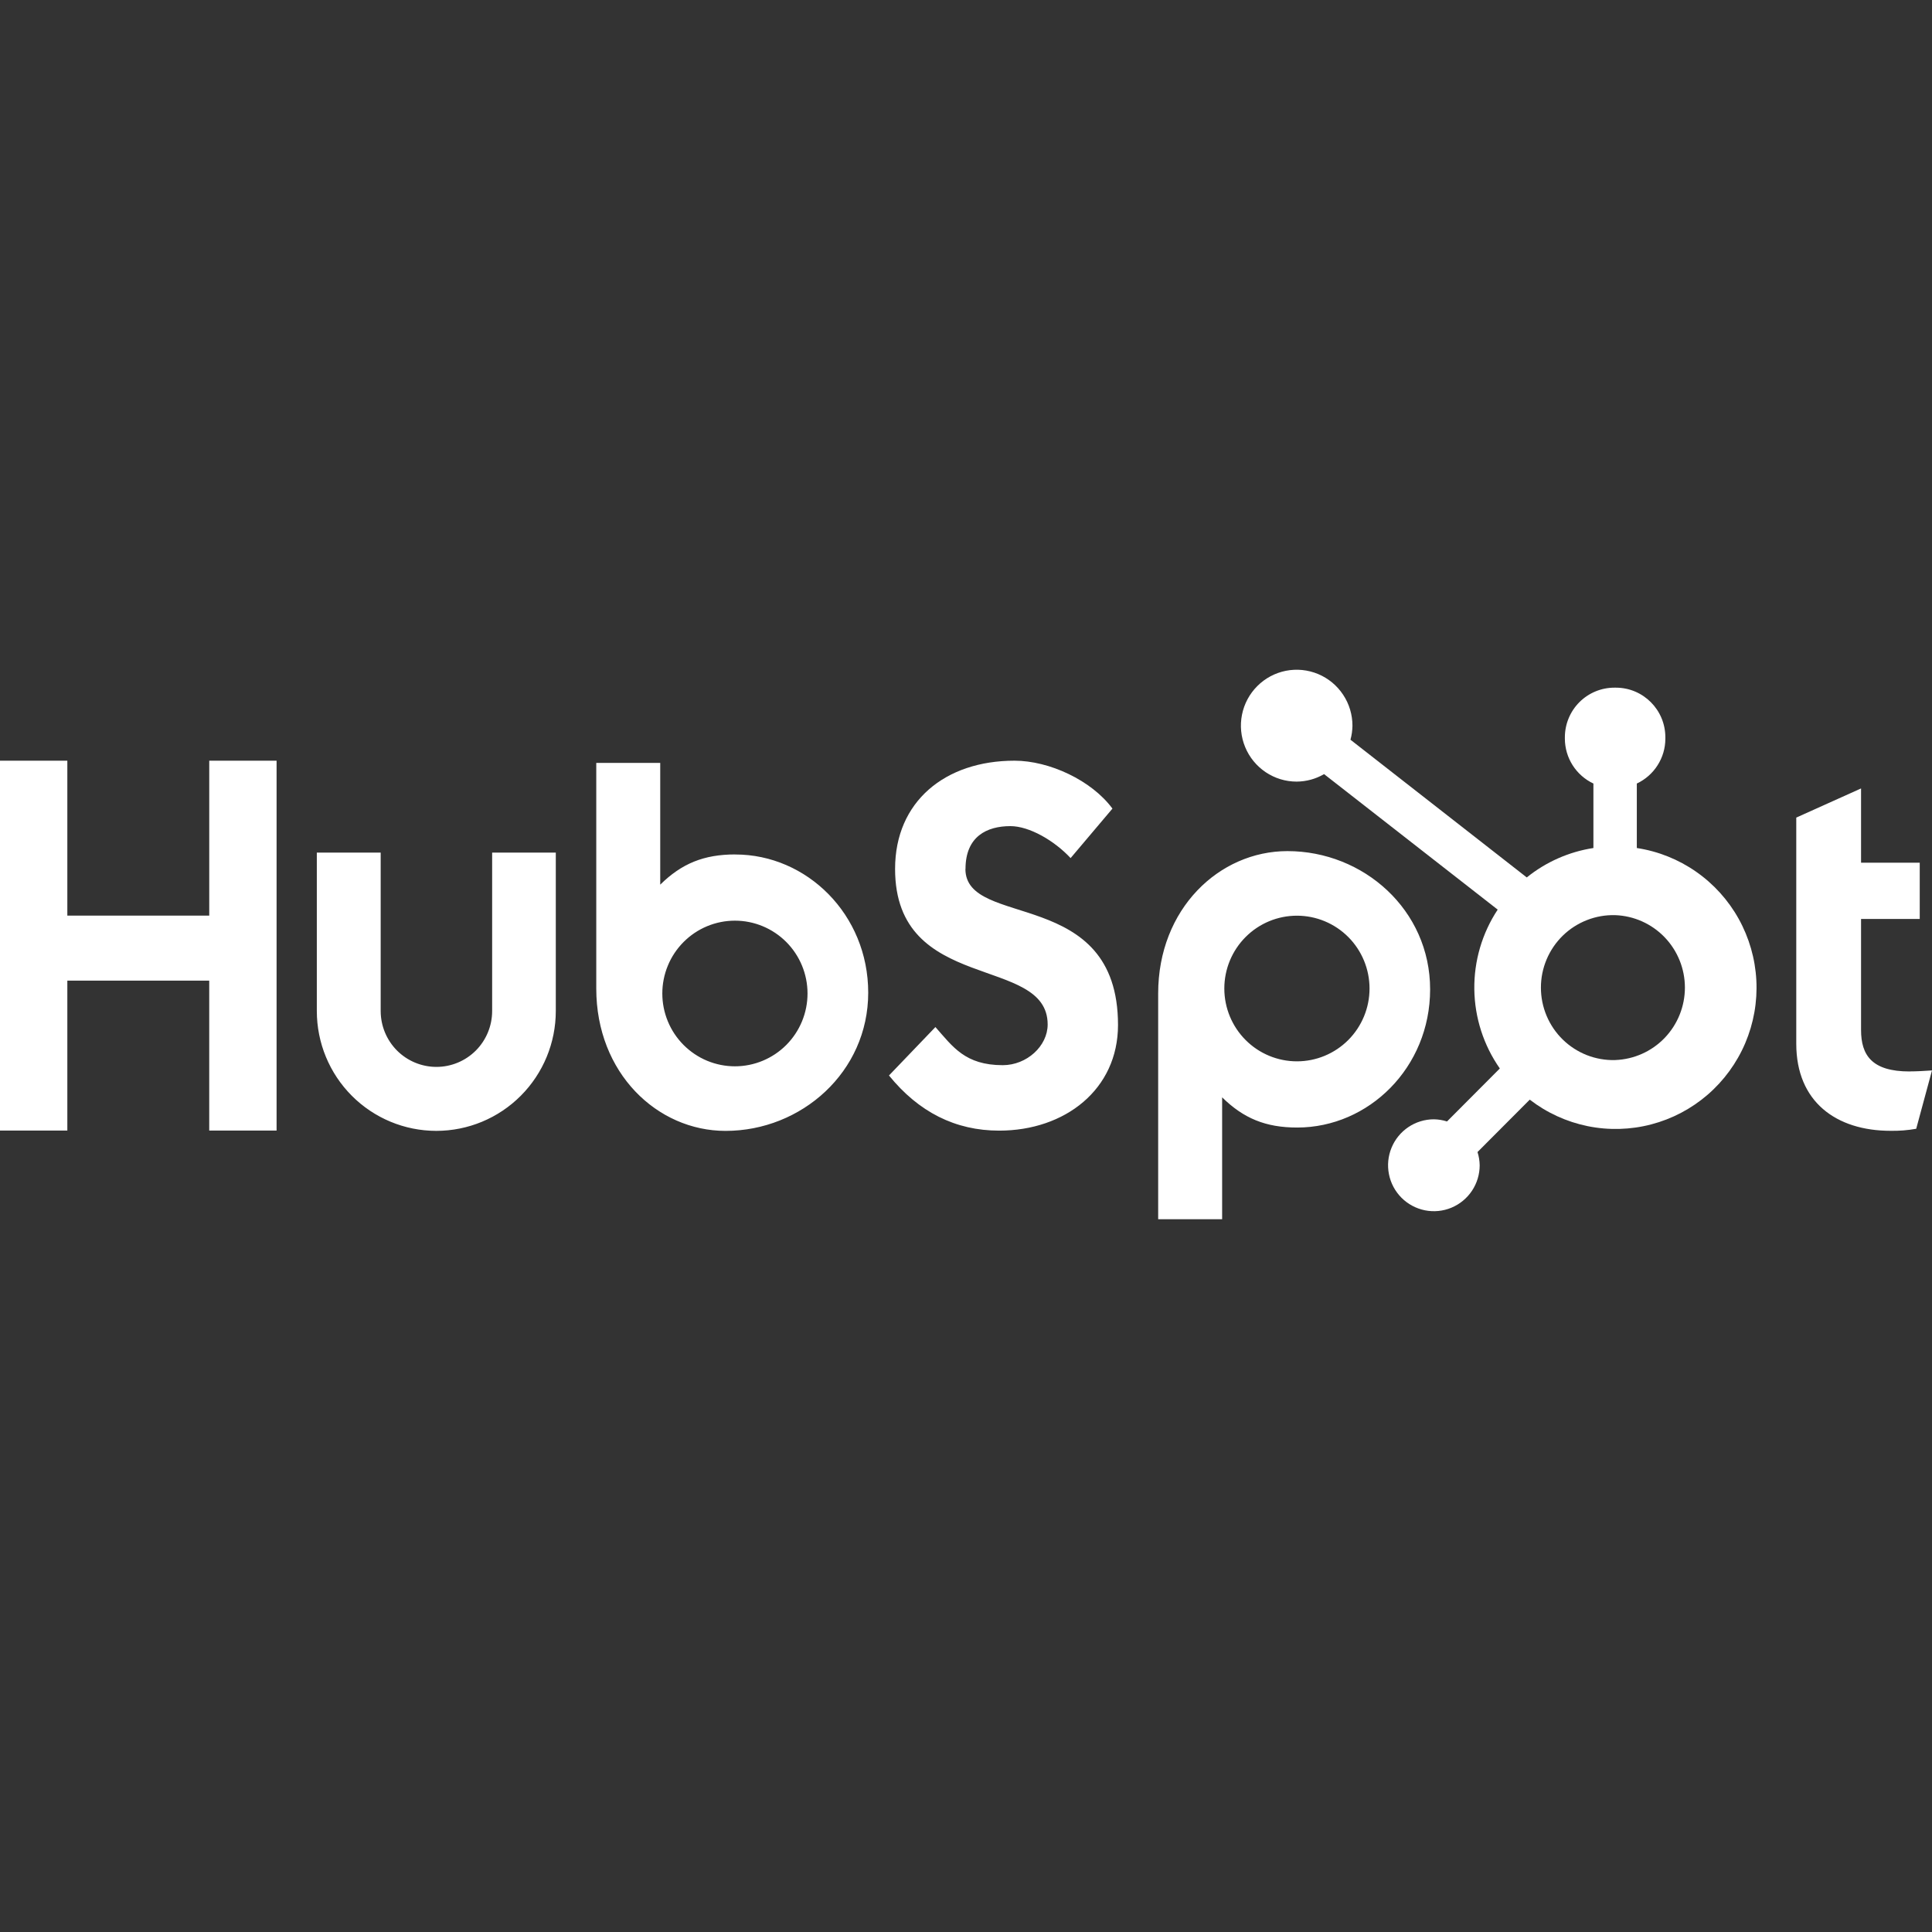
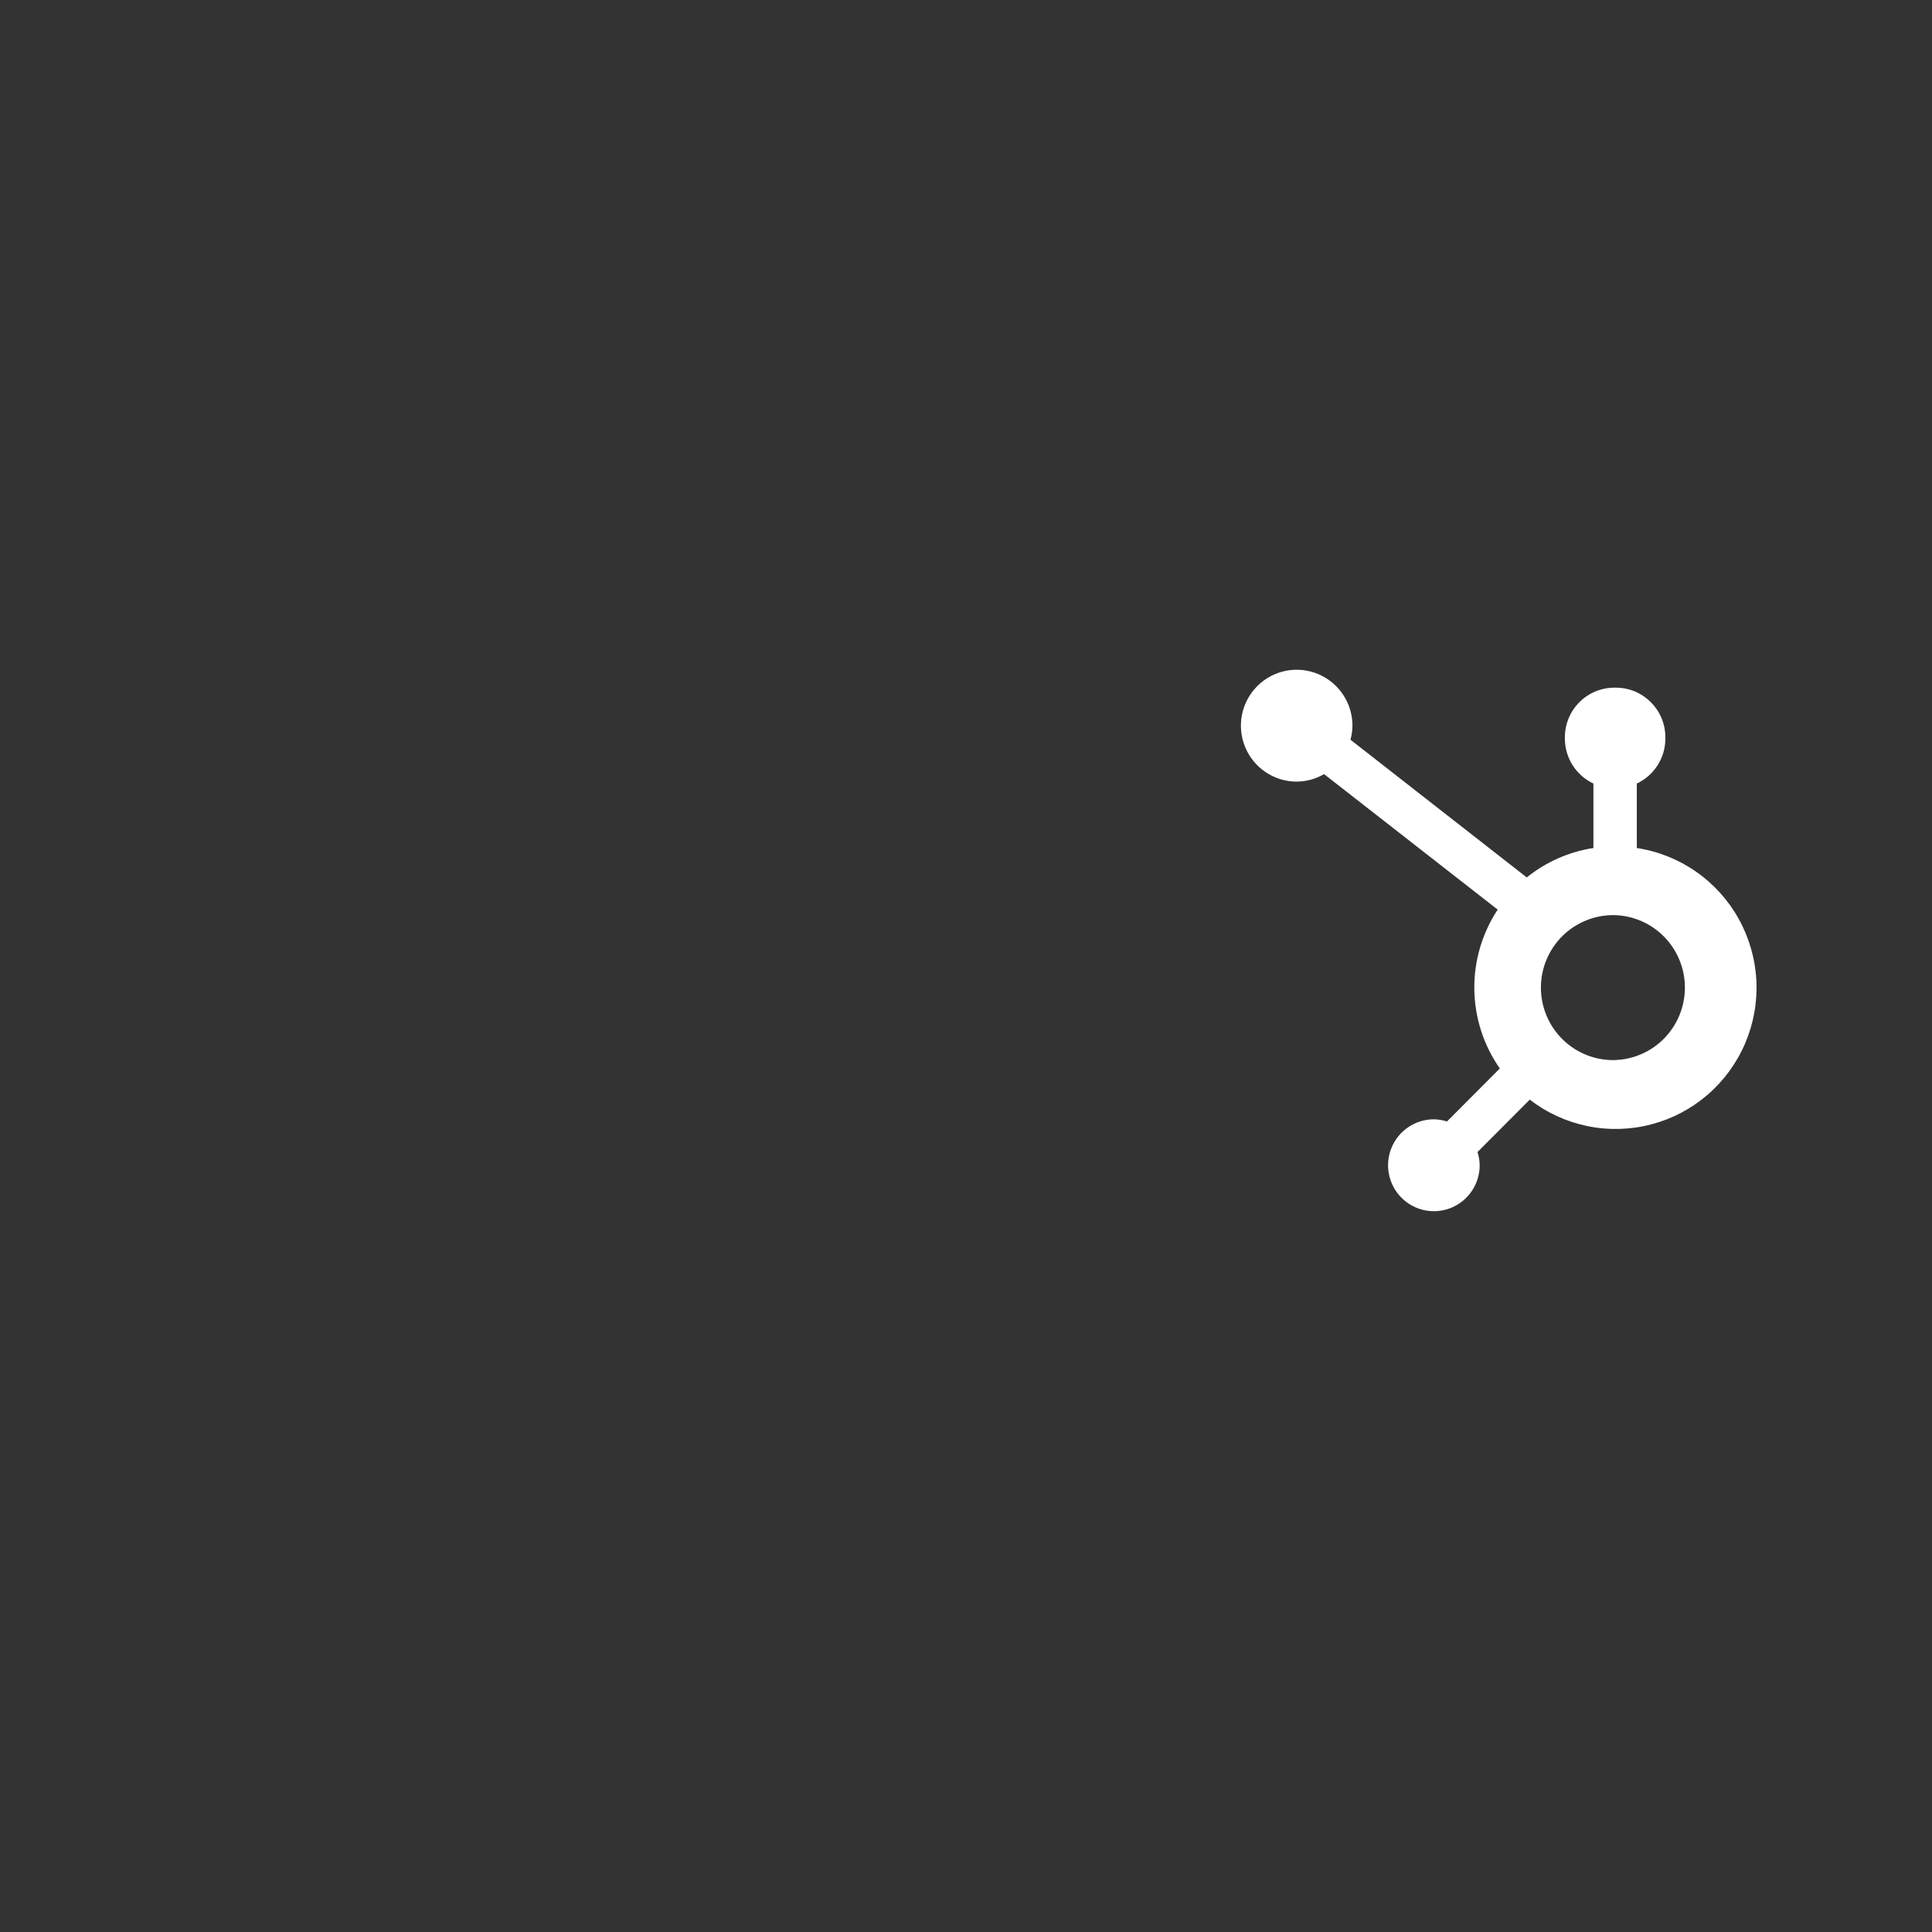
<svg xmlns="http://www.w3.org/2000/svg" width="75" height="75" viewBox="0 0 75 75" fill="none">
  <rect x="0" y="0" width="75" height="75" fill="#333333" stroke="none" />
  <g clip-path="url(#clip0_3054_5563)">
-     <path d="M8.123 29.53V35.545H2.614V29.53H0V43.888H2.614V38.068H8.122V43.888H10.737V29.53H8.123ZM19.105 39.247C19.105 39.823 18.877 40.375 18.472 40.782C18.066 41.188 17.516 41.417 16.942 41.417C16.368 41.417 15.818 41.188 15.412 40.782C15.007 40.375 14.778 39.823 14.778 39.247V33.097H12.299V39.247C12.299 40.481 12.787 41.665 13.657 42.537C14.527 43.41 15.707 43.9 16.937 43.9C18.168 43.9 19.347 43.41 20.217 42.537C21.087 41.665 21.576 40.481 21.576 39.247V33.097H19.105V39.247ZM37.481 33.731C37.481 32.47 38.312 32.07 39.223 32.07C39.957 32.07 40.927 32.631 41.561 33.311L43.185 31.39C42.374 30.29 40.73 29.53 39.383 29.53C36.693 29.53 34.747 31.111 34.747 33.731C34.747 38.592 40.67 37.049 40.67 39.77C40.67 40.609 39.858 41.35 38.928 41.35C37.462 41.35 36.986 40.631 36.313 39.87L34.51 41.75C35.663 43.17 37.085 43.891 38.788 43.891C41.345 43.891 43.401 42.291 43.401 39.79C43.401 34.394 37.477 36.071 37.477 33.731M74.128 41.594C72.662 41.594 72.246 40.958 72.246 39.984V35.673H74.524V33.489H72.246V30.607L69.731 31.739V40.52C69.731 42.767 71.276 43.898 73.395 43.898C73.727 43.904 74.06 43.877 74.387 43.819L75 41.554C74.723 41.573 74.406 41.592 74.128 41.592M28.545 33.169C27.317 33.169 26.459 33.526 25.63 34.342V29.616H23.147V38.376C23.147 41.654 25.51 43.901 28.166 43.901C31.112 43.901 33.704 41.615 33.704 38.536C33.704 35.496 31.319 33.171 28.545 33.171M28.53 41.394C28.16 41.394 27.793 41.321 27.451 41.179C27.109 41.037 26.799 40.828 26.537 40.566C26.275 40.303 26.067 39.992 25.926 39.649C25.784 39.306 25.711 38.938 25.711 38.567C25.711 38.196 25.784 37.828 25.926 37.485C26.067 37.142 26.275 36.831 26.537 36.568C26.799 36.305 27.109 36.097 27.451 35.955C27.793 35.813 28.16 35.74 28.53 35.74C29.277 35.74 29.994 36.038 30.523 36.568C31.051 37.098 31.348 37.817 31.348 38.567C31.348 39.317 31.051 40.036 30.523 40.566C29.994 41.096 29.277 41.394 28.53 41.394ZM55.517 38.406C55.517 35.321 52.931 33.04 49.979 33.04C47.324 33.04 44.96 35.286 44.96 38.566V47.33H47.443V42.598C48.271 43.412 49.13 43.771 50.357 43.771C53.13 43.771 55.517 41.447 55.517 38.406ZM53.165 38.374C53.165 39.124 52.868 39.843 52.34 40.373C51.811 40.903 51.094 41.201 50.347 41.201C49.599 41.201 48.882 40.903 48.354 40.373C47.825 39.843 47.528 39.124 47.528 38.374C47.528 37.624 47.825 36.905 48.354 36.375C48.882 35.845 49.599 35.547 50.347 35.547C51.094 35.547 51.811 35.845 52.34 36.375C52.868 36.905 53.165 37.624 53.165 38.374Z" fill="white" />
    <path d="M63.541 32.92V30.417C63.871 30.262 64.15 30.017 64.346 29.709C64.543 29.402 64.648 29.045 64.649 28.68V28.622C64.649 27.558 63.789 26.695 62.727 26.695H62.67C62.161 26.695 61.672 26.898 61.311 27.259C60.951 27.62 60.748 28.111 60.748 28.622V28.68C60.75 29.045 60.855 29.402 61.051 29.709C61.248 30.017 61.527 30.262 61.856 30.417V32.92C60.909 33.065 60.016 33.459 59.269 34.062L52.425 28.716C52.474 28.539 52.499 28.357 52.502 28.175C52.503 27.745 52.377 27.325 52.139 26.968C51.902 26.61 51.565 26.331 51.169 26.166C50.774 26.001 50.338 25.957 49.918 26.04C49.498 26.123 49.112 26.329 48.809 26.633C48.505 26.936 48.298 27.323 48.214 27.744C48.13 28.165 48.172 28.602 48.336 28.999C48.499 29.396 48.776 29.735 49.132 29.975C49.487 30.214 49.906 30.342 50.334 30.342C50.709 30.34 51.077 30.24 51.4 30.051L58.14 35.311C57.534 36.229 57.218 37.308 57.233 38.408C57.248 39.508 57.593 40.578 58.223 41.478L56.173 43.535C56.008 43.482 55.835 43.454 55.661 43.451C55.31 43.452 54.966 43.556 54.674 43.753C54.382 43.949 54.154 44.227 54.02 44.553C53.885 44.879 53.85 45.237 53.919 45.583C53.987 45.929 54.157 46.247 54.405 46.496C54.654 46.745 54.971 46.915 55.315 46.984C55.66 47.053 56.018 47.018 56.343 46.883C56.667 46.748 56.945 46.52 57.141 46.227C57.336 45.934 57.441 45.589 57.441 45.236C57.438 45.062 57.41 44.889 57.357 44.722L59.385 42.688C60.046 43.198 60.815 43.55 61.633 43.717C62.451 43.883 63.296 43.86 64.103 43.648C64.911 43.437 65.659 43.042 66.291 42.496C66.923 41.949 67.422 41.265 67.75 40.495C68.077 39.725 68.225 38.89 68.181 38.054C68.137 37.218 67.903 36.404 67.497 35.672C67.091 34.941 66.523 34.313 65.837 33.836C65.152 33.359 64.366 33.045 63.541 32.92ZM62.701 41.152C62.326 41.162 61.953 41.097 61.604 40.961C61.254 40.824 60.936 40.618 60.667 40.356C60.398 40.094 60.185 39.78 60.039 39.434C59.893 39.087 59.818 38.715 59.818 38.339C59.818 37.963 59.893 37.591 60.039 37.245C60.185 36.898 60.398 36.585 60.667 36.322C60.936 36.06 61.254 35.855 61.604 35.718C61.953 35.581 62.326 35.516 62.701 35.526C63.427 35.552 64.115 35.859 64.62 36.383C65.125 36.908 65.407 37.608 65.408 38.337C65.408 39.066 65.126 39.767 64.622 40.292C64.118 40.816 63.43 41.124 62.703 41.151" fill="white" />
  </g>
  <defs>
    <clipPath id="clip0_3054_5563">
      <rect width="75" height="22" fill="white" transform="translate(0 26)" />
    </clipPath>
  </defs>
</svg>